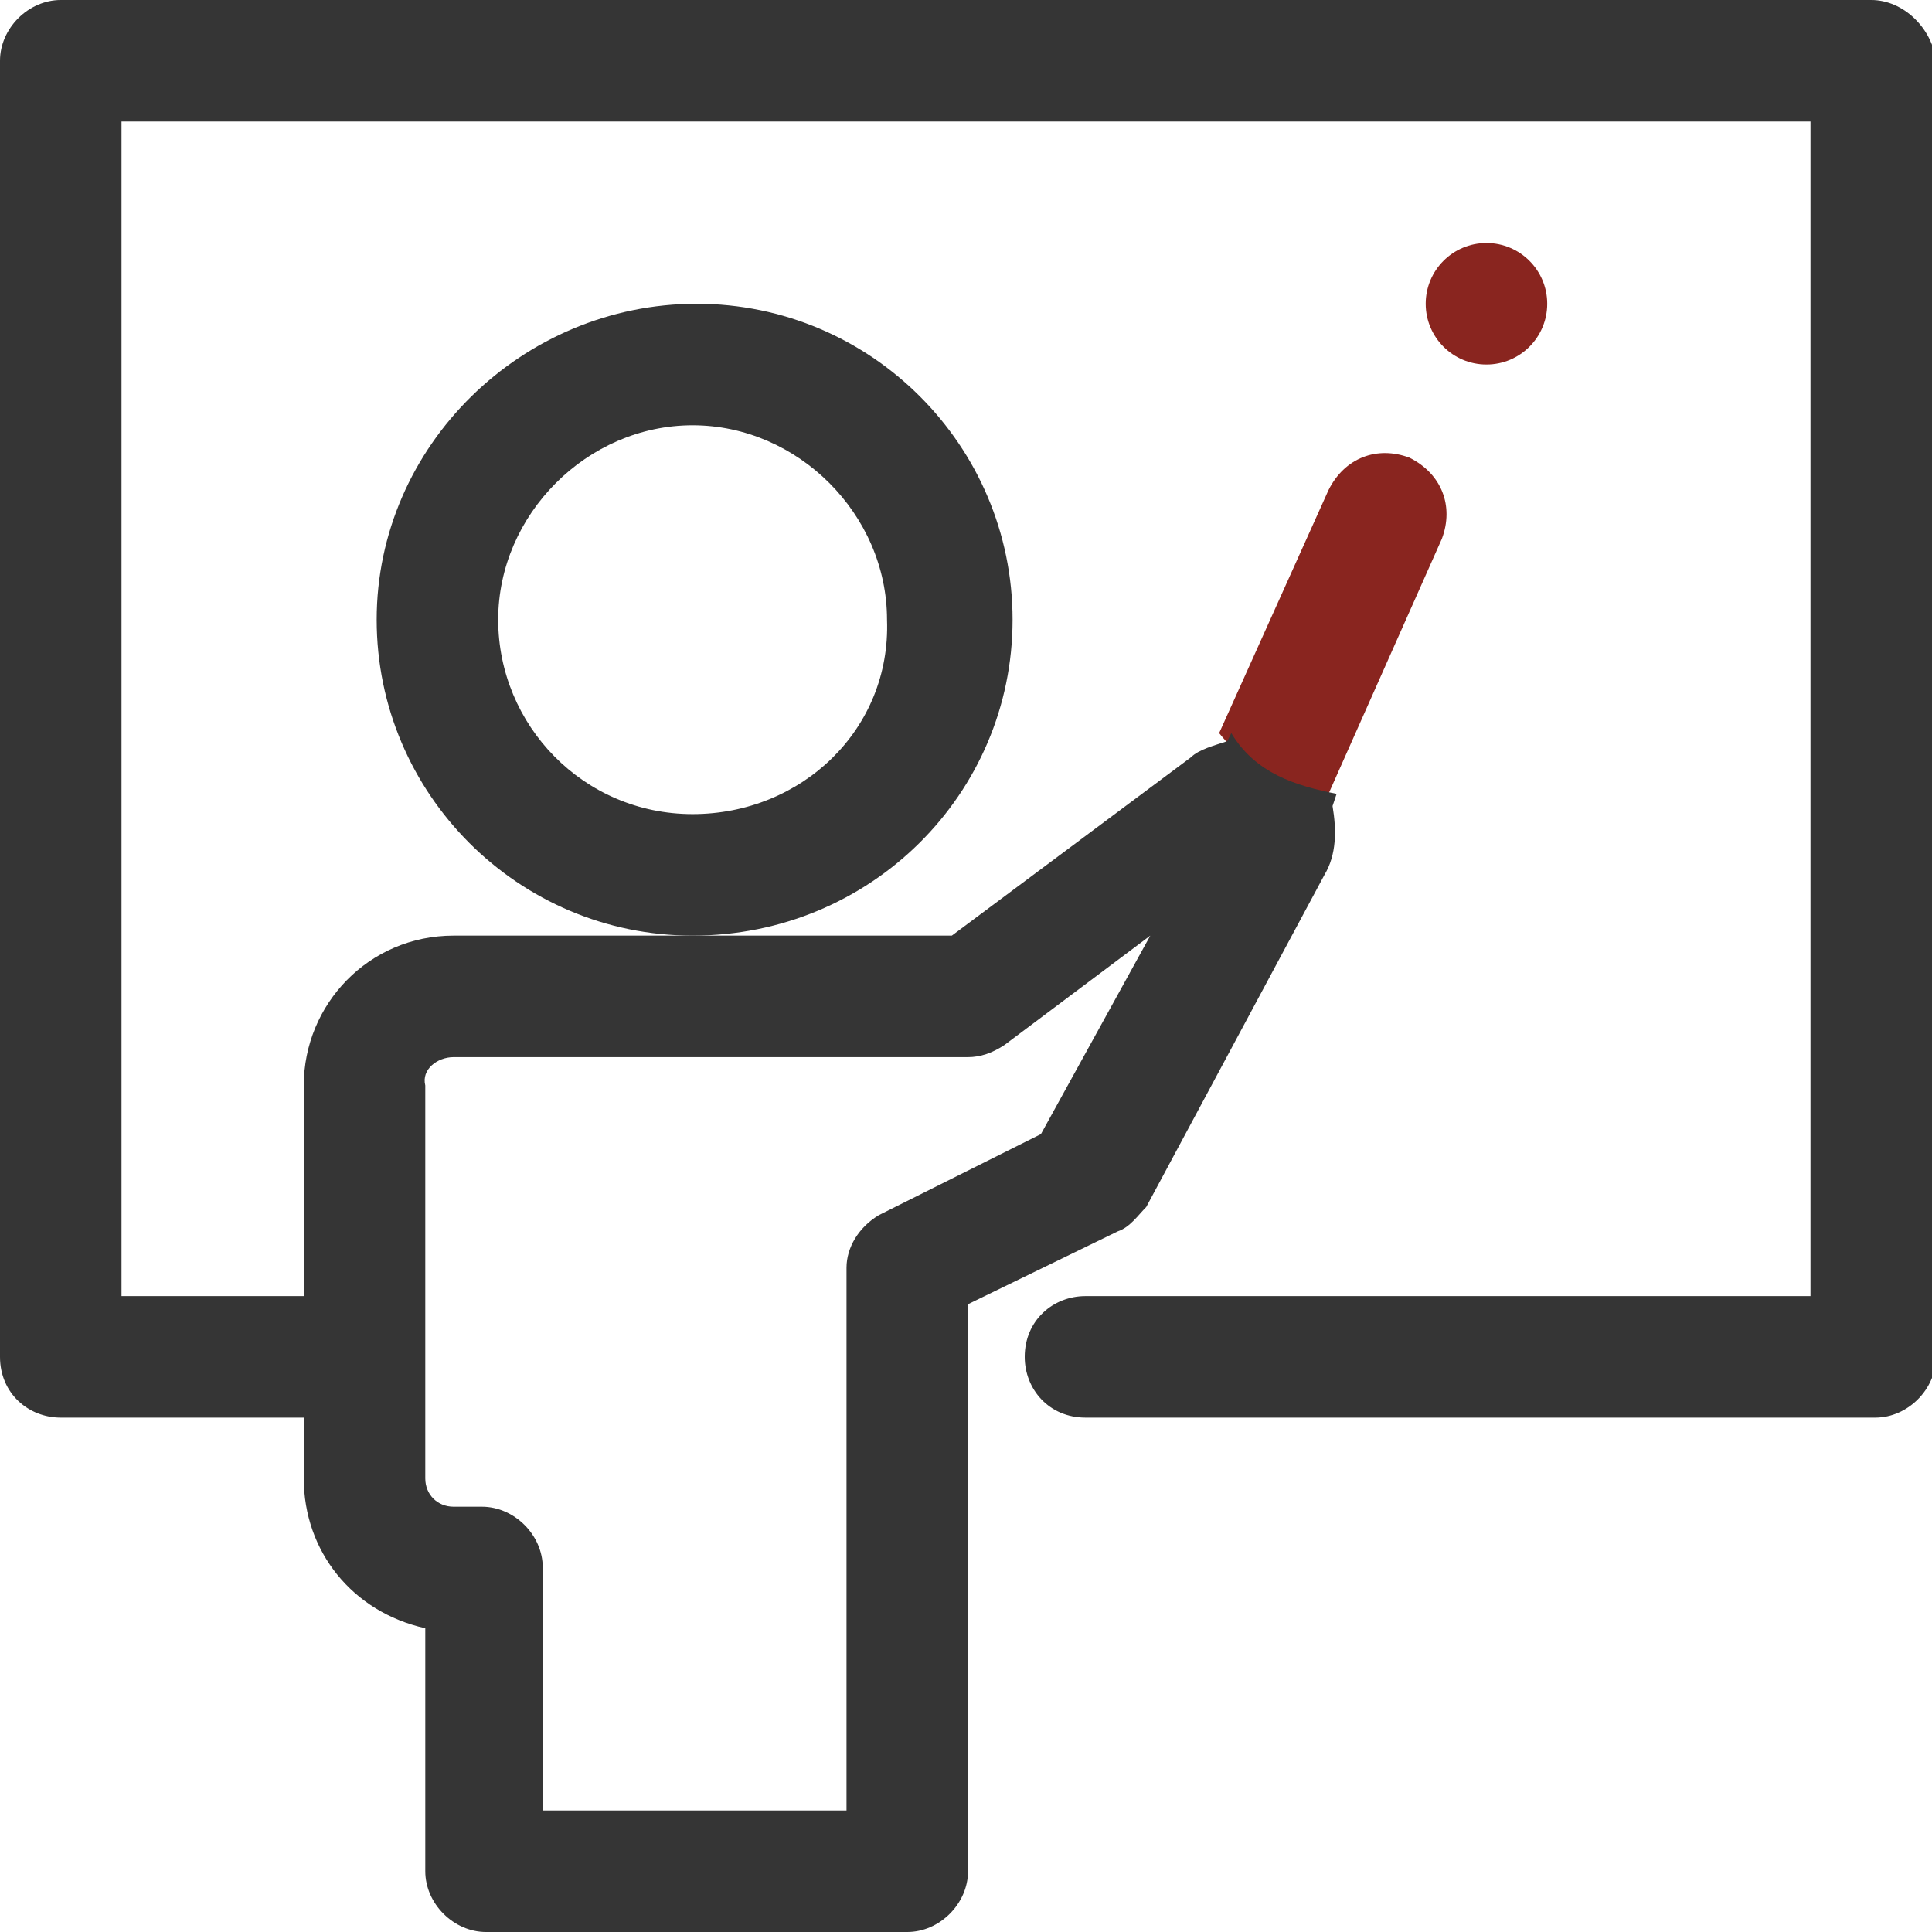
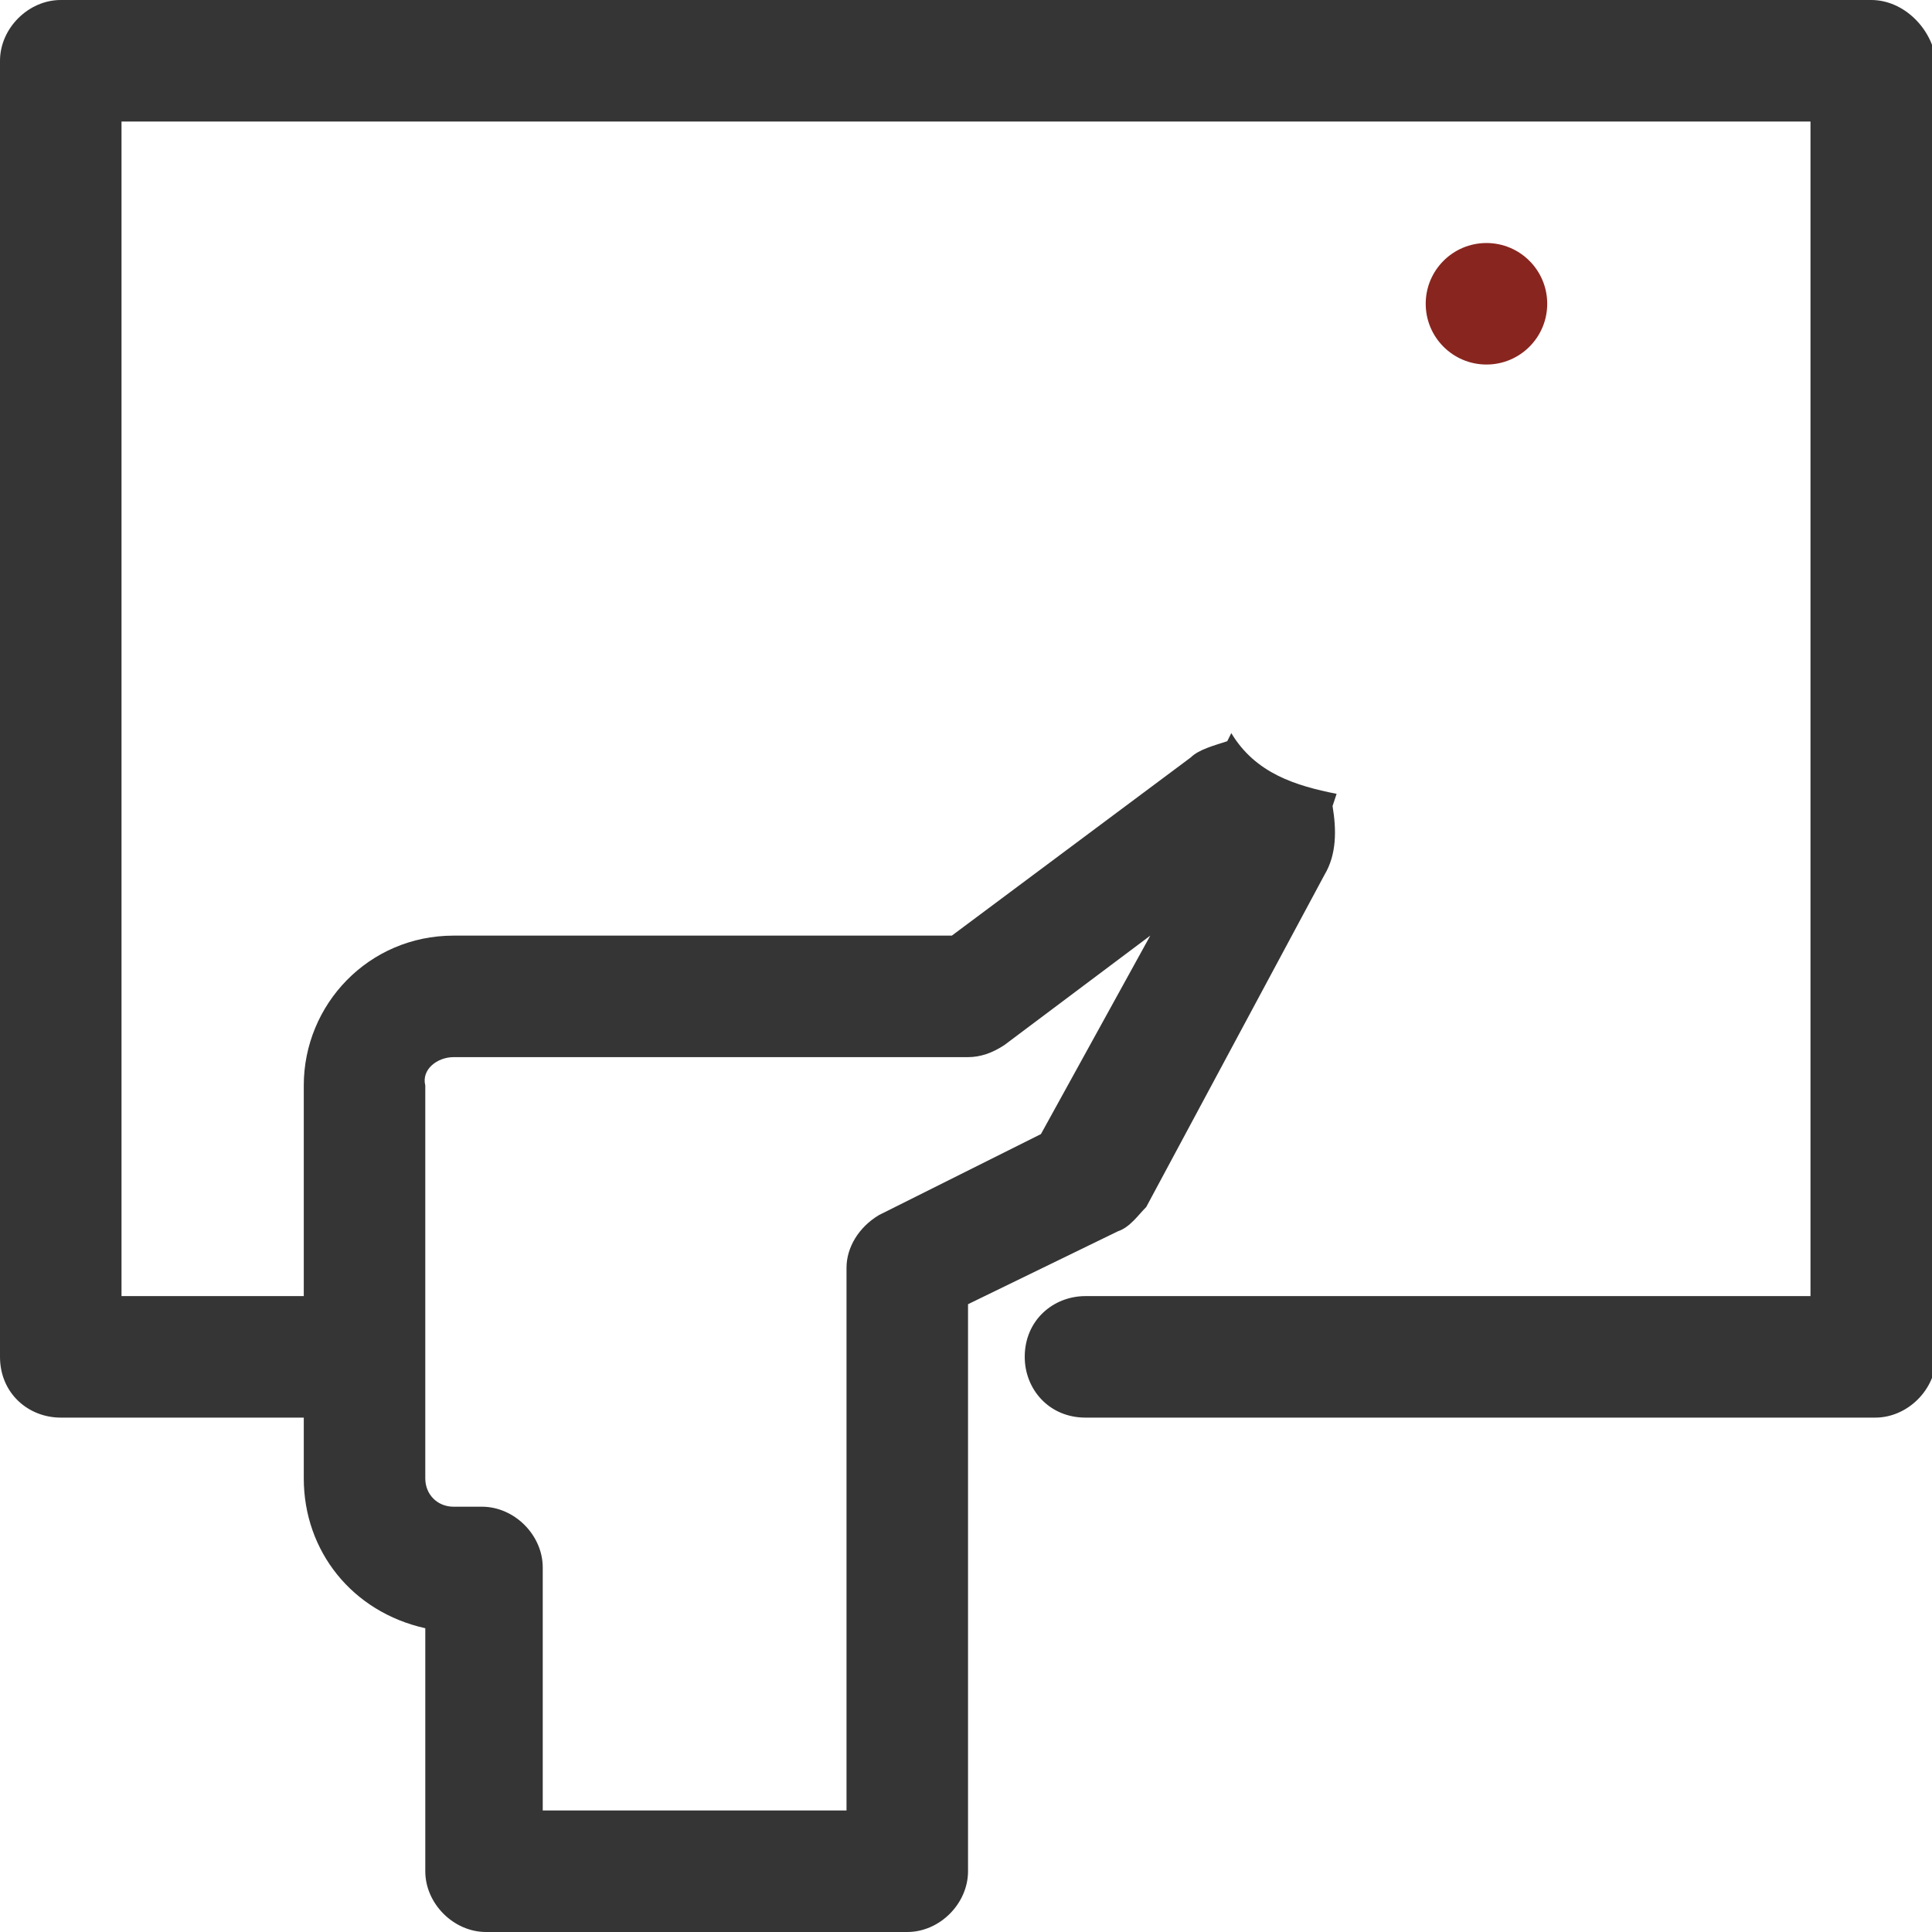
<svg xmlns="http://www.w3.org/2000/svg" version="1.1" id="Instructor" x="0px" y="0px" viewBox="0 0 47.7 47.7" style="enable-background:new 0 0 47.7 47.7;" xml:space="preserve">
  <style type="text/css">
	.st0{fill:#353535;}
	.st1{fill:#89251f;}
</style>
-   <path id="Path_26" class="st0" d="M25,15.3c0-4.3-3.5-7.8-7.8-7.8S9.3,11,9.3,15.3s3.5,7.8,7.8,7.8h0C21.5,23.1,25,19.6,25,15.3  C25,15.3,25,15.3,25,15.3z M17.1,20.1c-2.7,0-4.8-2.2-4.8-4.8s2.2-4.8,4.8-4.8s4.8,2.2,4.8,4.8C22,18,19.8,20.1,17.1,20.1z" />
-   <path class="st1" d="M32.8,19.6l2.8-6.3c0.3-0.8,0-1.6-0.8-2c-0.8-0.3-1.6,0-2,0.8l-2.7,6C30.9,19.1,31.8,19.4,32.8,19.6z" />
  <path class="st0" d="M46.2,0H1.5C0.7,0,0,0.7,0,1.5v32C0,34.4,0.7,35,1.5,35h6v1.5c0,1.8,1.2,3.3,3,3.7v6c0,0.8,0.7,1.5,1.5,1.5  h10.4c0.8,0,1.5-0.7,1.5-1.5v-14l3.7-1.8c0.3-0.1,0.5-0.4,0.7-0.6l4.4-8.2c0.3-0.5,0.3-1.1,0.2-1.7l0.1-0.3c-1-0.2-2-0.5-2.6-1.5  l-0.1,0.2c-0.3,0.1-0.7,0.2-0.9,0.4l-5.9,4.4H11.2c-2.1,0-3.7,1.7-3.7,3.7c0,0,0,0,0,0v5.2H3V3h41.7V32H26.8c-0.8,0-1.5,0.6-1.5,1.5  c0,0.8,0.6,1.5,1.5,1.5c0,0,0.1,0,0.1,0h19.4c0.8,0,1.5-0.7,1.5-1.5v-32C47.7,0.7,47,0,46.2,0z M11.2,26.1h12.7  c0.3,0,0.6-0.1,0.9-0.3l3.6-2.7L25.7,28l-4,2c-0.5,0.3-0.8,0.8-0.8,1.3v13.4h-7.5v-6c0-0.8-0.7-1.5-1.5-1.5h-0.7  c-0.4,0-0.7-0.3-0.7-0.7v-9.7h0C10.4,26.4,10.8,26.1,11.2,26.1z" />
  <circle id="Ellipse_3" class="st1" cx="36.7" cy="7.5" r="1.5" />
</svg>